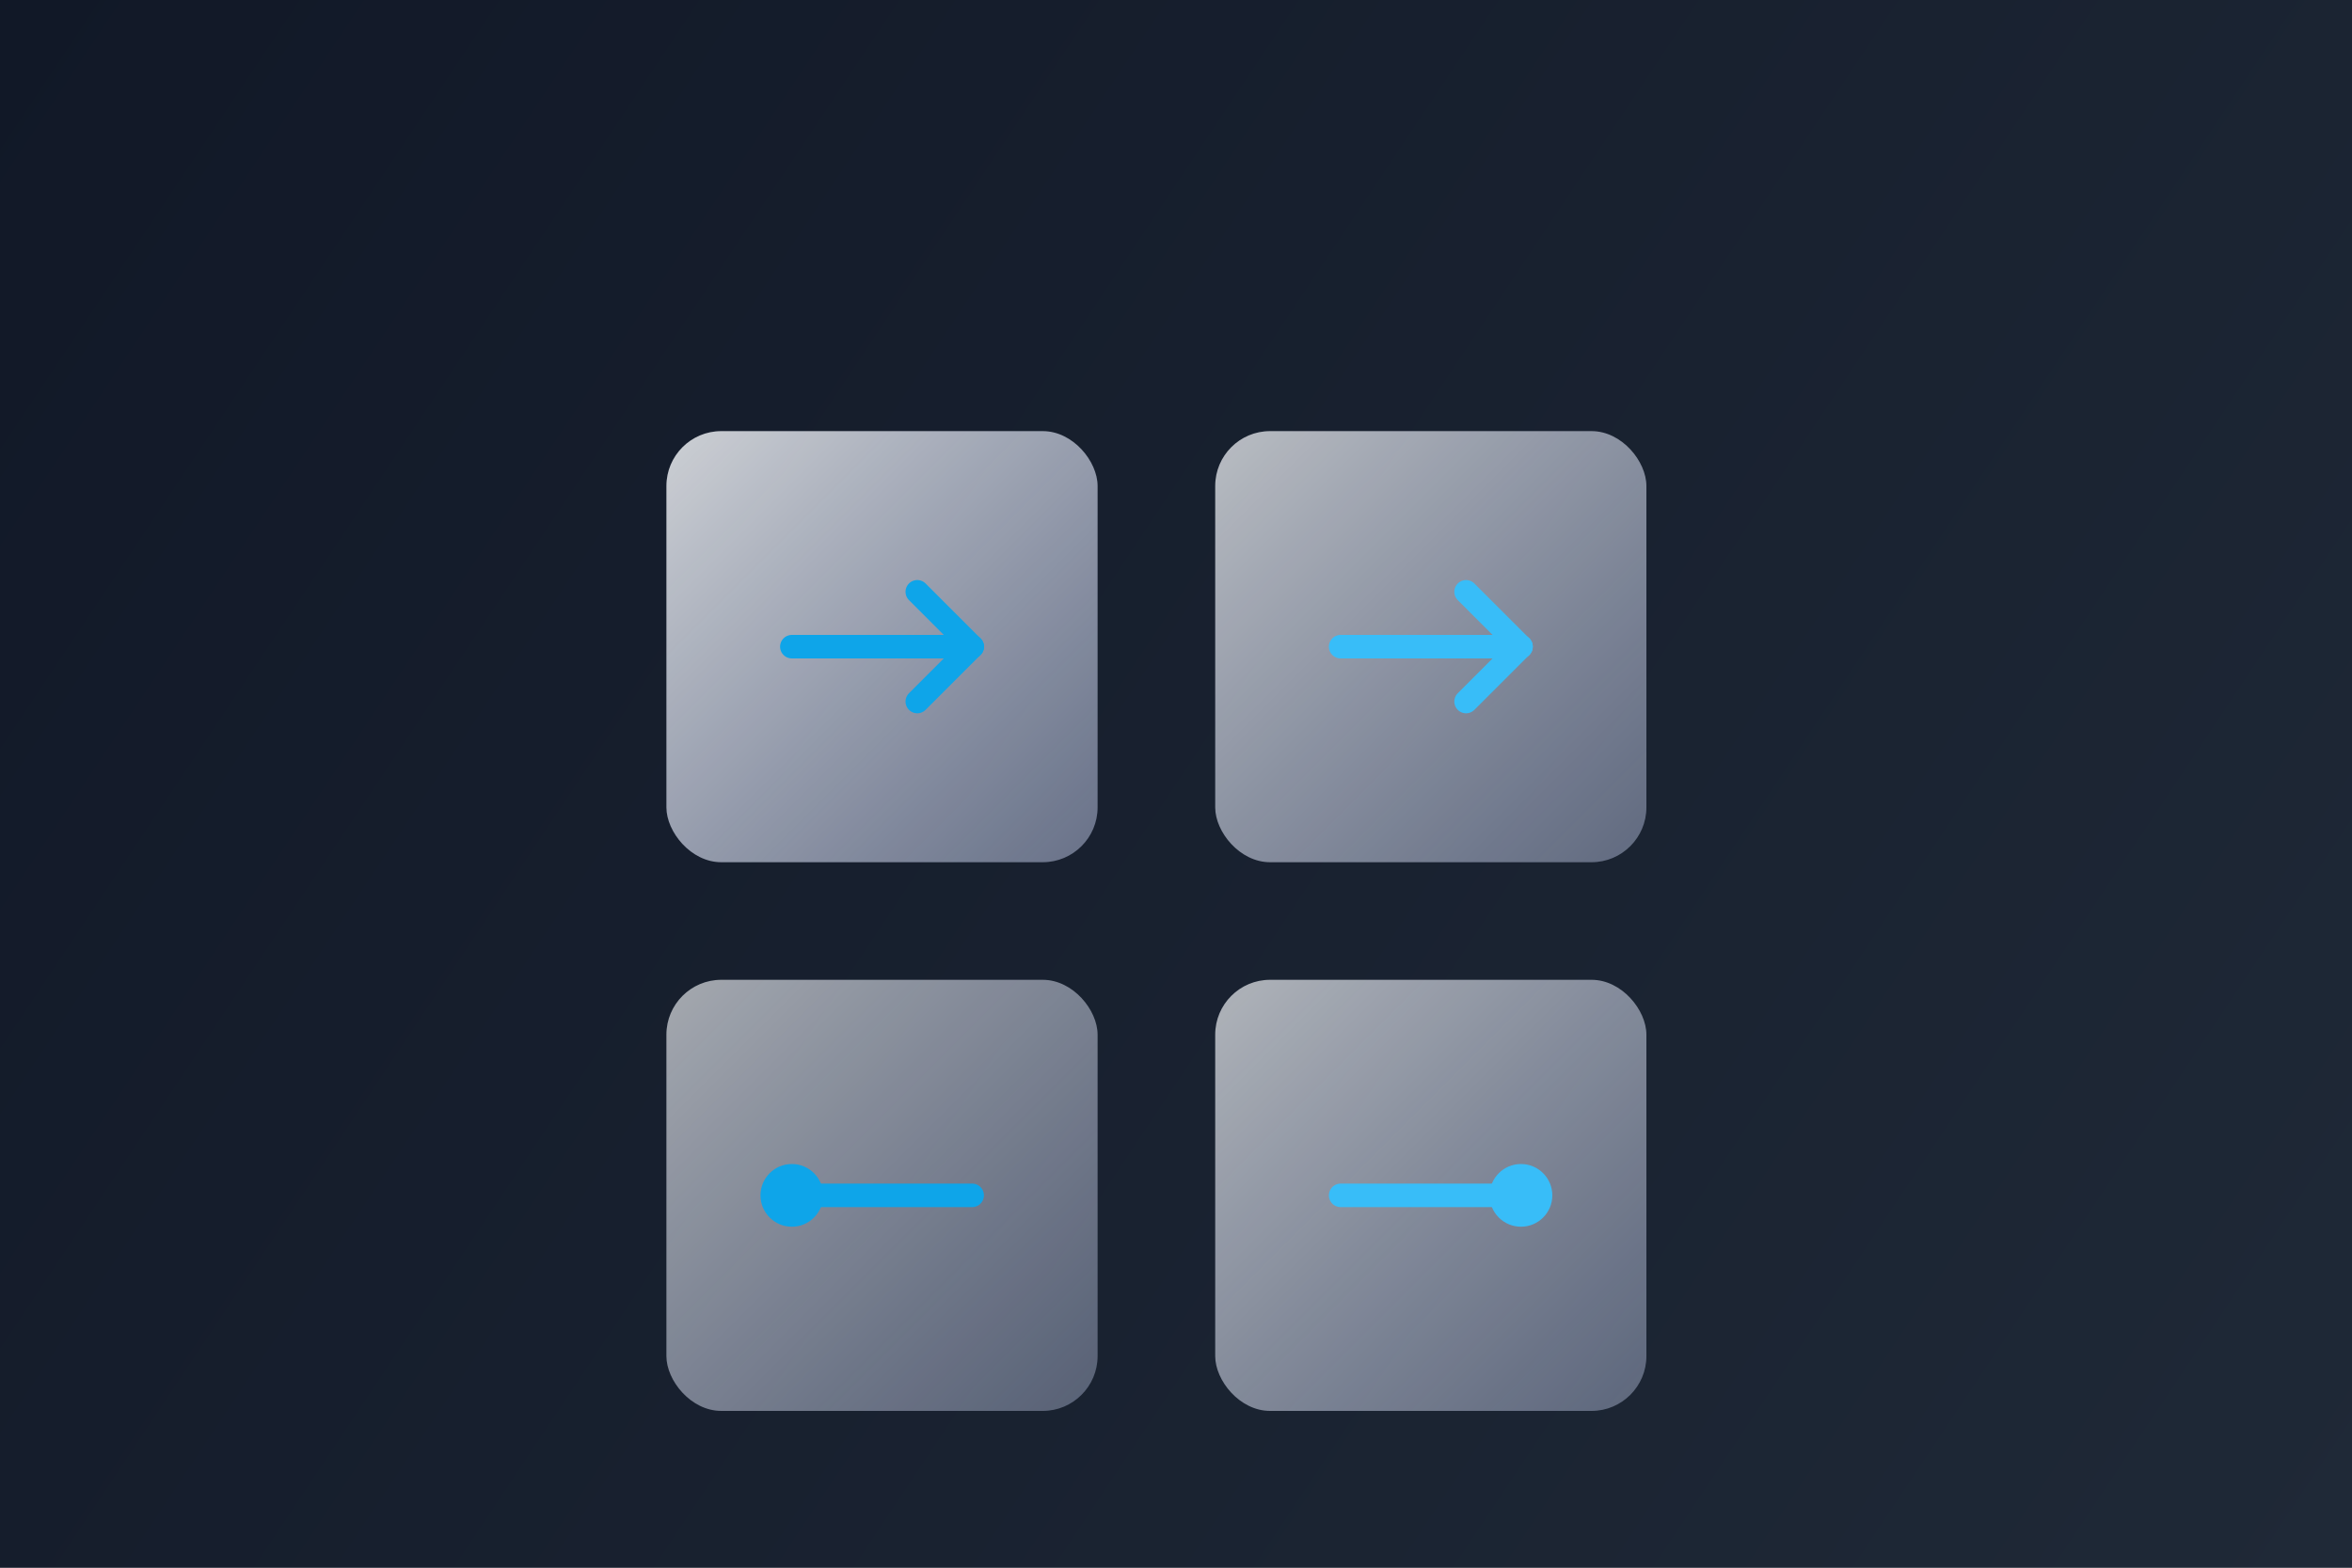
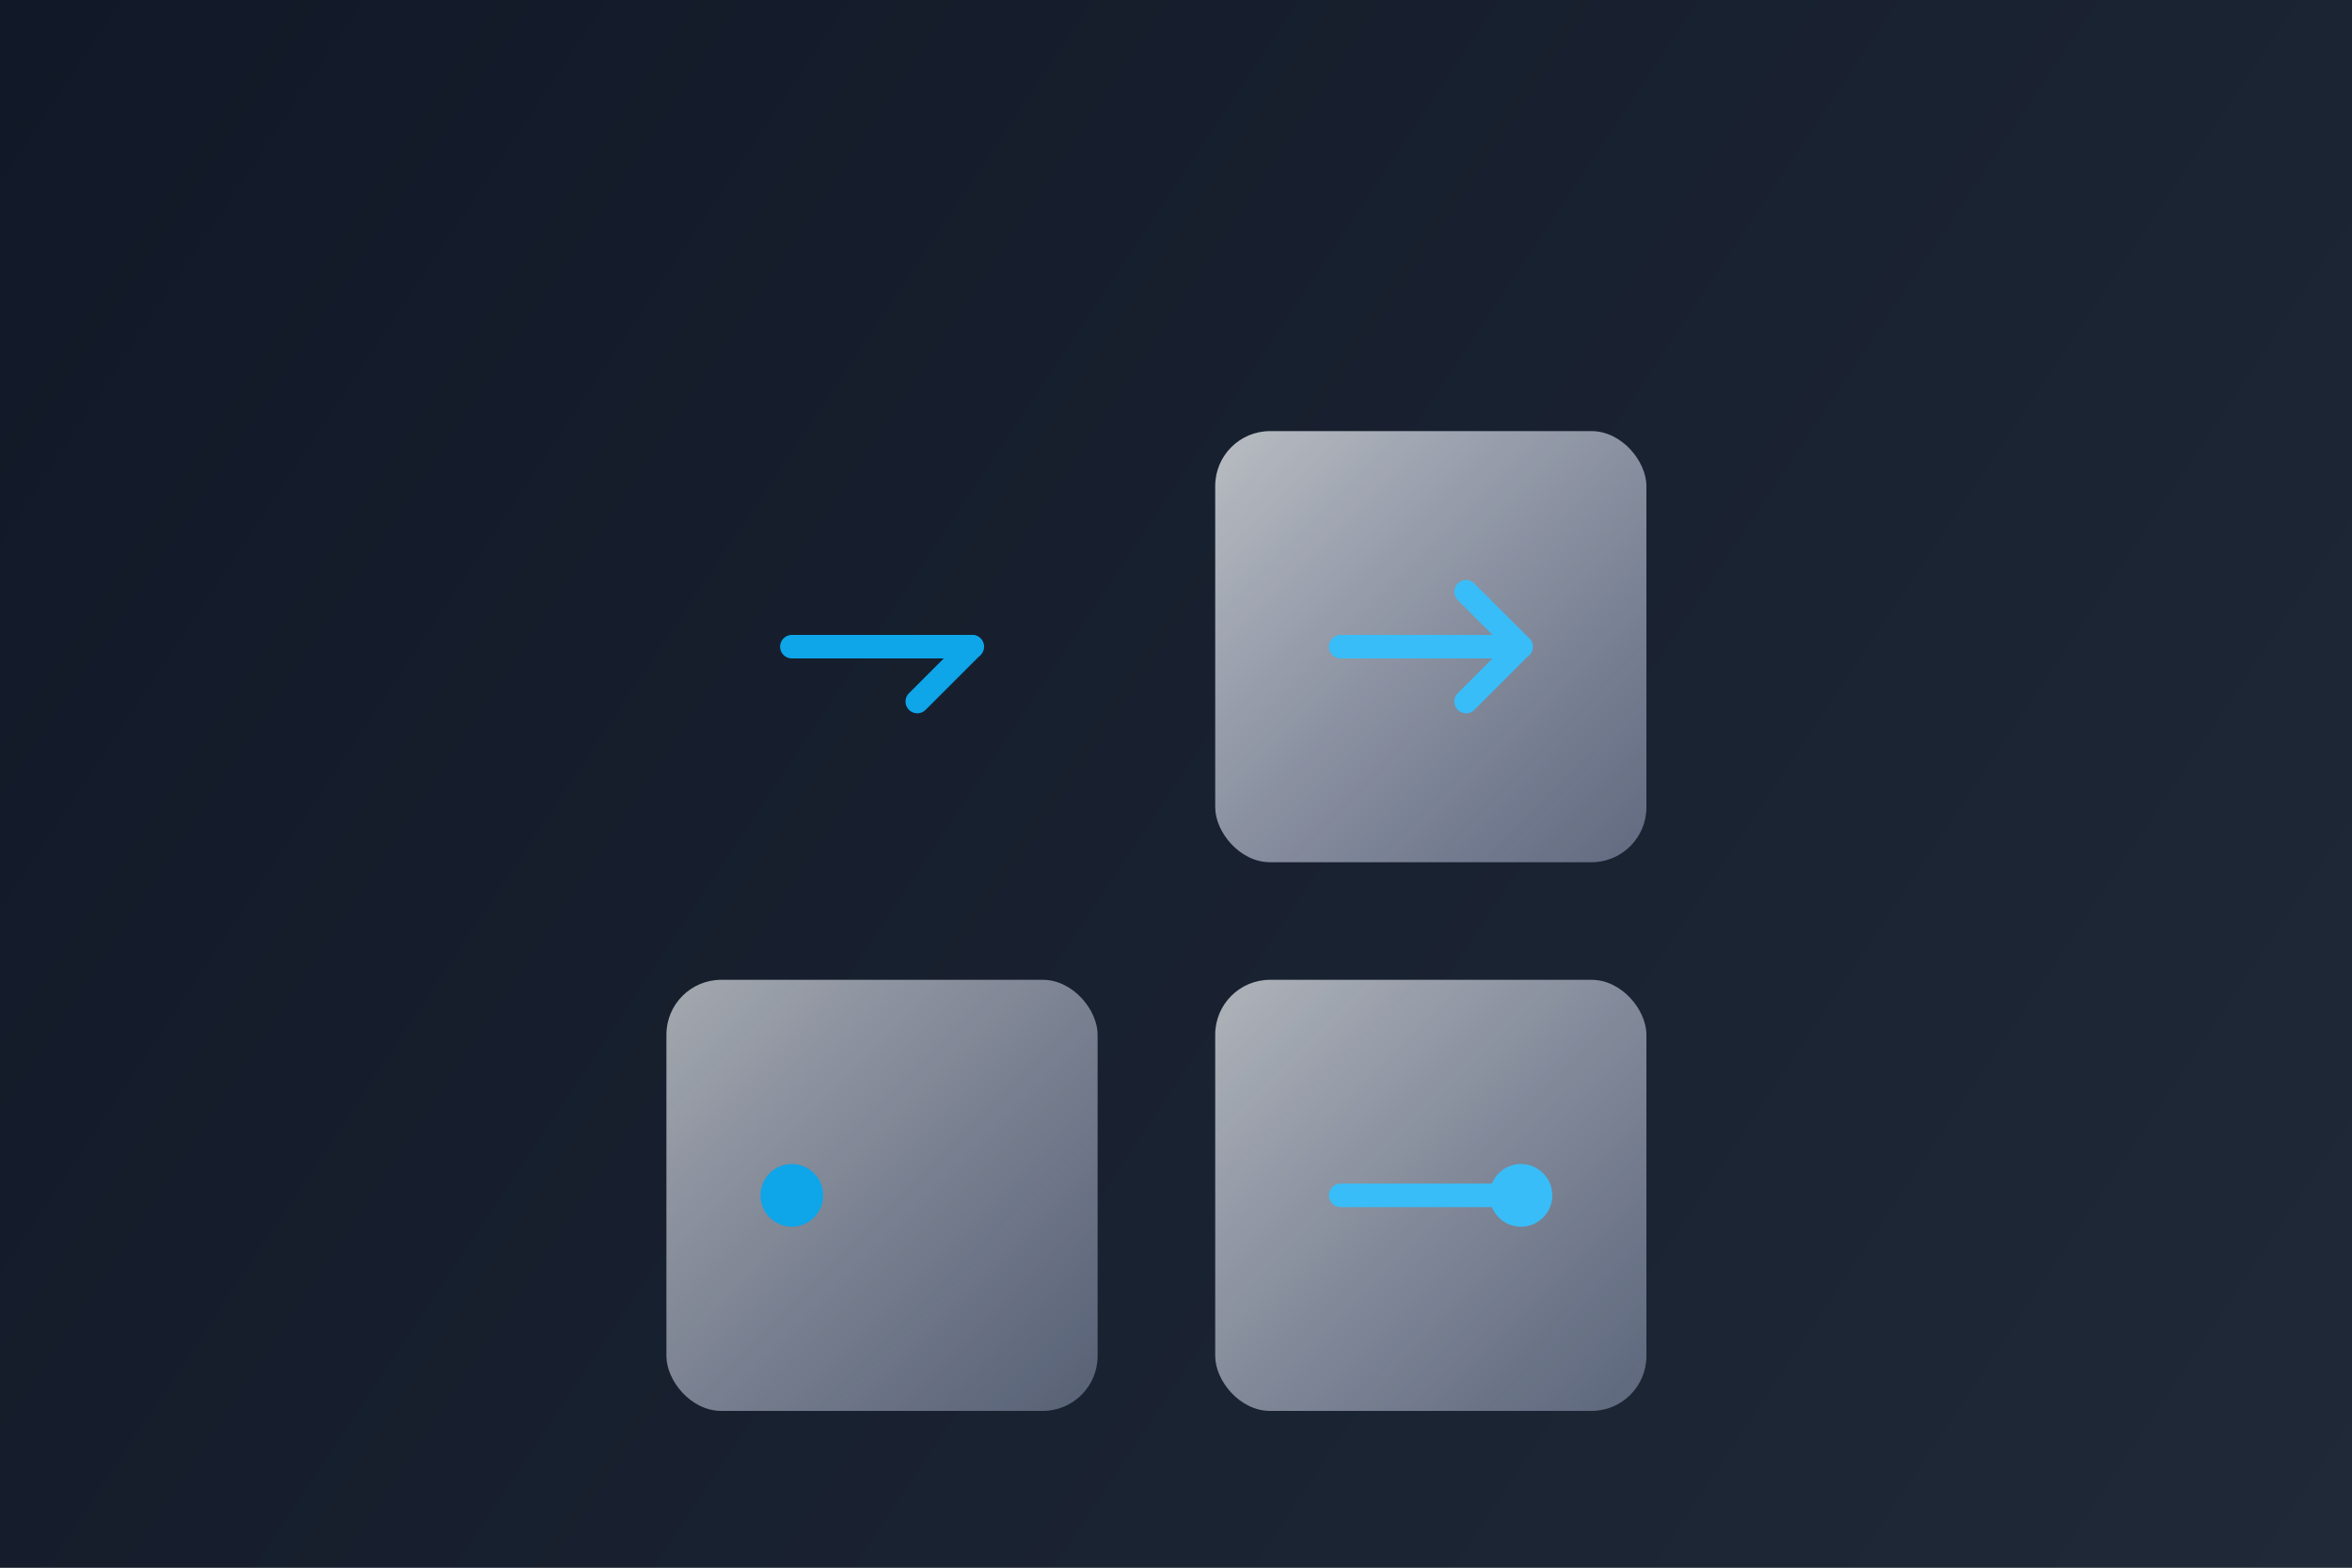
<svg xmlns="http://www.w3.org/2000/svg" width="1200" height="800" viewBox="0 0 1200 800" fill="none">
  <rect x="0" y="0" width="1200" height="800" fill="#808080" stroke="none" />
  <defs>
    <linearGradient id="bg2" x1="0" y1="0" x2="1200" y2="800" gradientUnits="userSpaceOnUse">
      <stop offset="0" stop-color="#111827" />
      <stop offset="1" stop-color="#1F2937" />
    </linearGradient>
    <linearGradient id="cube" x1="0" y1="0" x2="1" y2="1">
      <stop stop-color="#F8FAFC" stop-opacity="0.9" />
      <stop offset="1" stop-color="#CBD5F5" stop-opacity="0.5" />
    </linearGradient>
  </defs>
  <rect width="1200" height="800" fill="url(#bg2)" />
  <g transform="translate(340 220)">
-     <rect x="0" y="0" width="220" height="220" rx="28" fill="url(#cube)" opacity="0.9" />
    <path d="M64 110 H156" stroke="#0EA5E9" stroke-width="12" stroke-linecap="round" />
-     <path d="M156 110 L128 82" stroke="#0EA5E9" stroke-width="12" stroke-linecap="round" />
    <path d="M156 110 L128 138" stroke="#0EA5E9" stroke-width="12" stroke-linecap="round" />
  </g>
  <g transform="translate(620 220)">
    <rect x="0" y="0" width="220" height="220" rx="28" fill="url(#cube)" opacity="0.8" />
    <path d="M64 110 H156" stroke="#38BDF8" stroke-width="12" stroke-linecap="round" />
    <path d="M156 110 L128 82" stroke="#38BDF8" stroke-width="12" stroke-linecap="round" />
    <path d="M156 110 L128 138" stroke="#38BDF8" stroke-width="12" stroke-linecap="round" />
  </g>
  <g transform="translate(340 500)">
    <rect x="0" y="0" width="220" height="220" rx="28" fill="url(#cube)" opacity="0.7" />
-     <path d="M64 110 H156" stroke="#0EA5E9" stroke-width="12" stroke-linecap="round" />
    <circle cx="64" cy="110" r="16" fill="#0EA5E9" />
  </g>
  <g transform="translate(620 500)">
    <rect x="0" y="0" width="220" height="220" rx="28" fill="url(#cube)" opacity="0.75" />
    <path d="M64 110 H156" stroke="#38BDF8" stroke-width="12" stroke-linecap="round" />
    <circle cx="156" cy="110" r="16" fill="#38BDF8" />
  </g>
</svg>